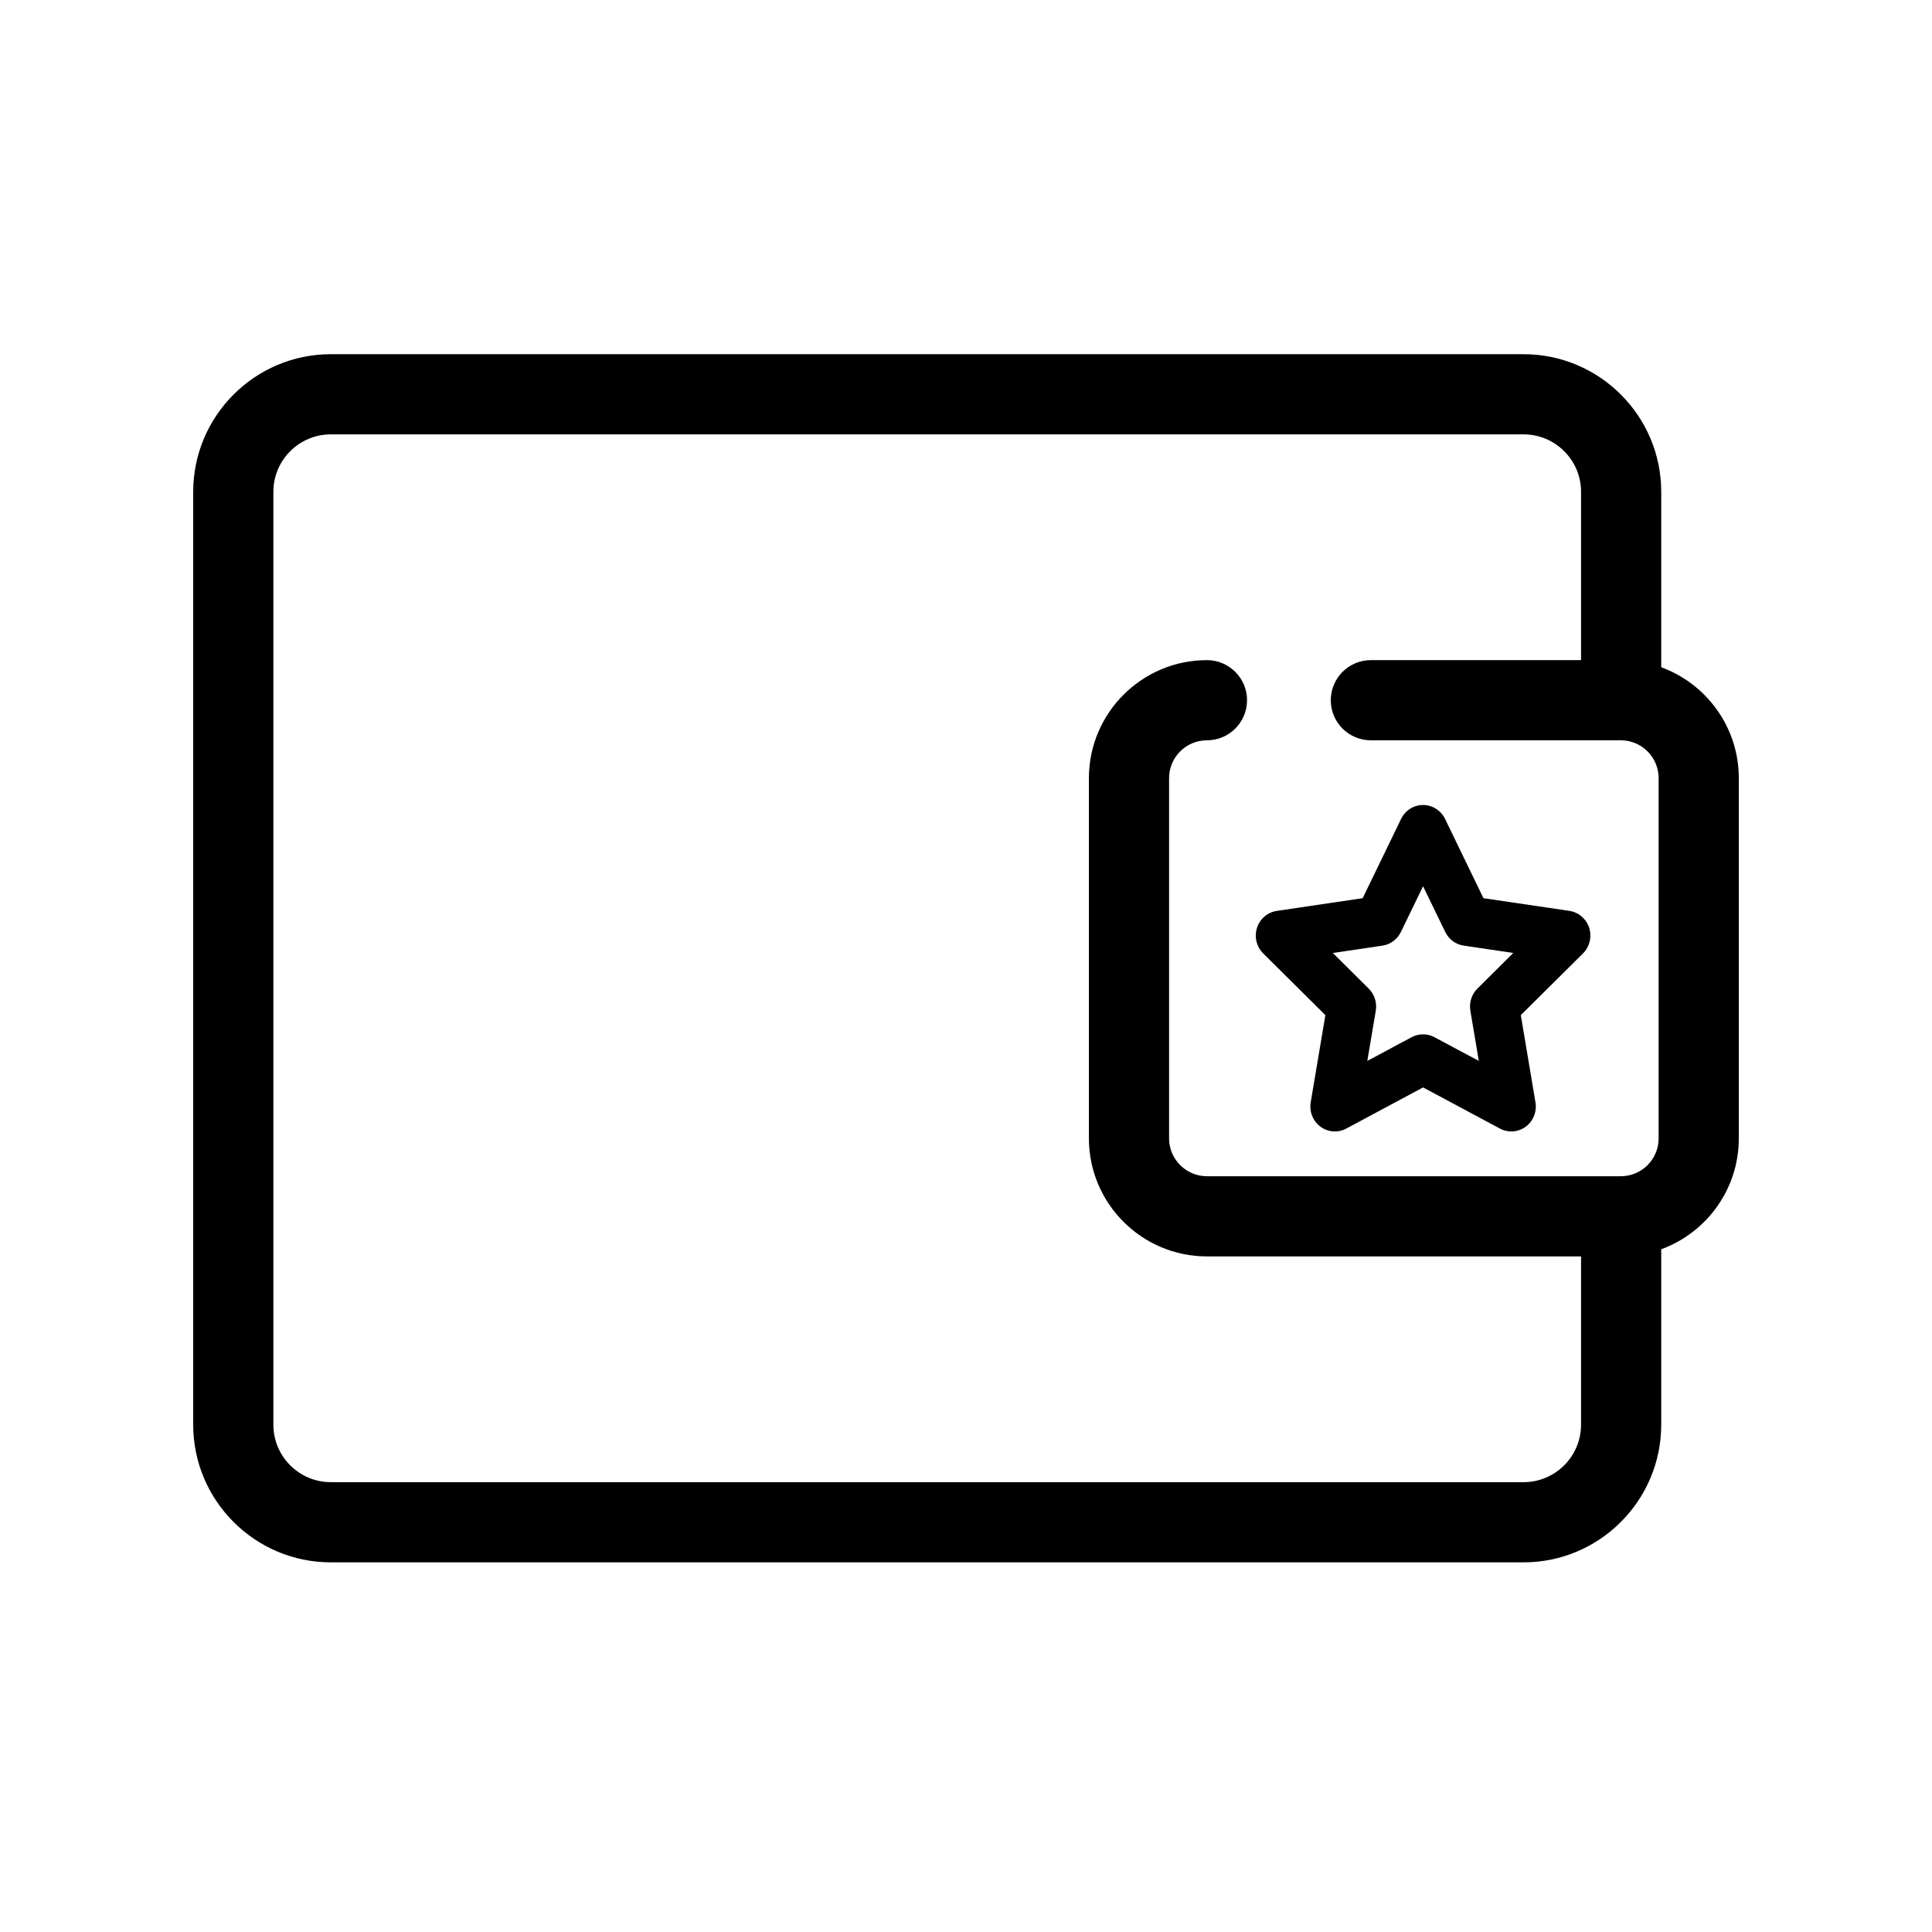
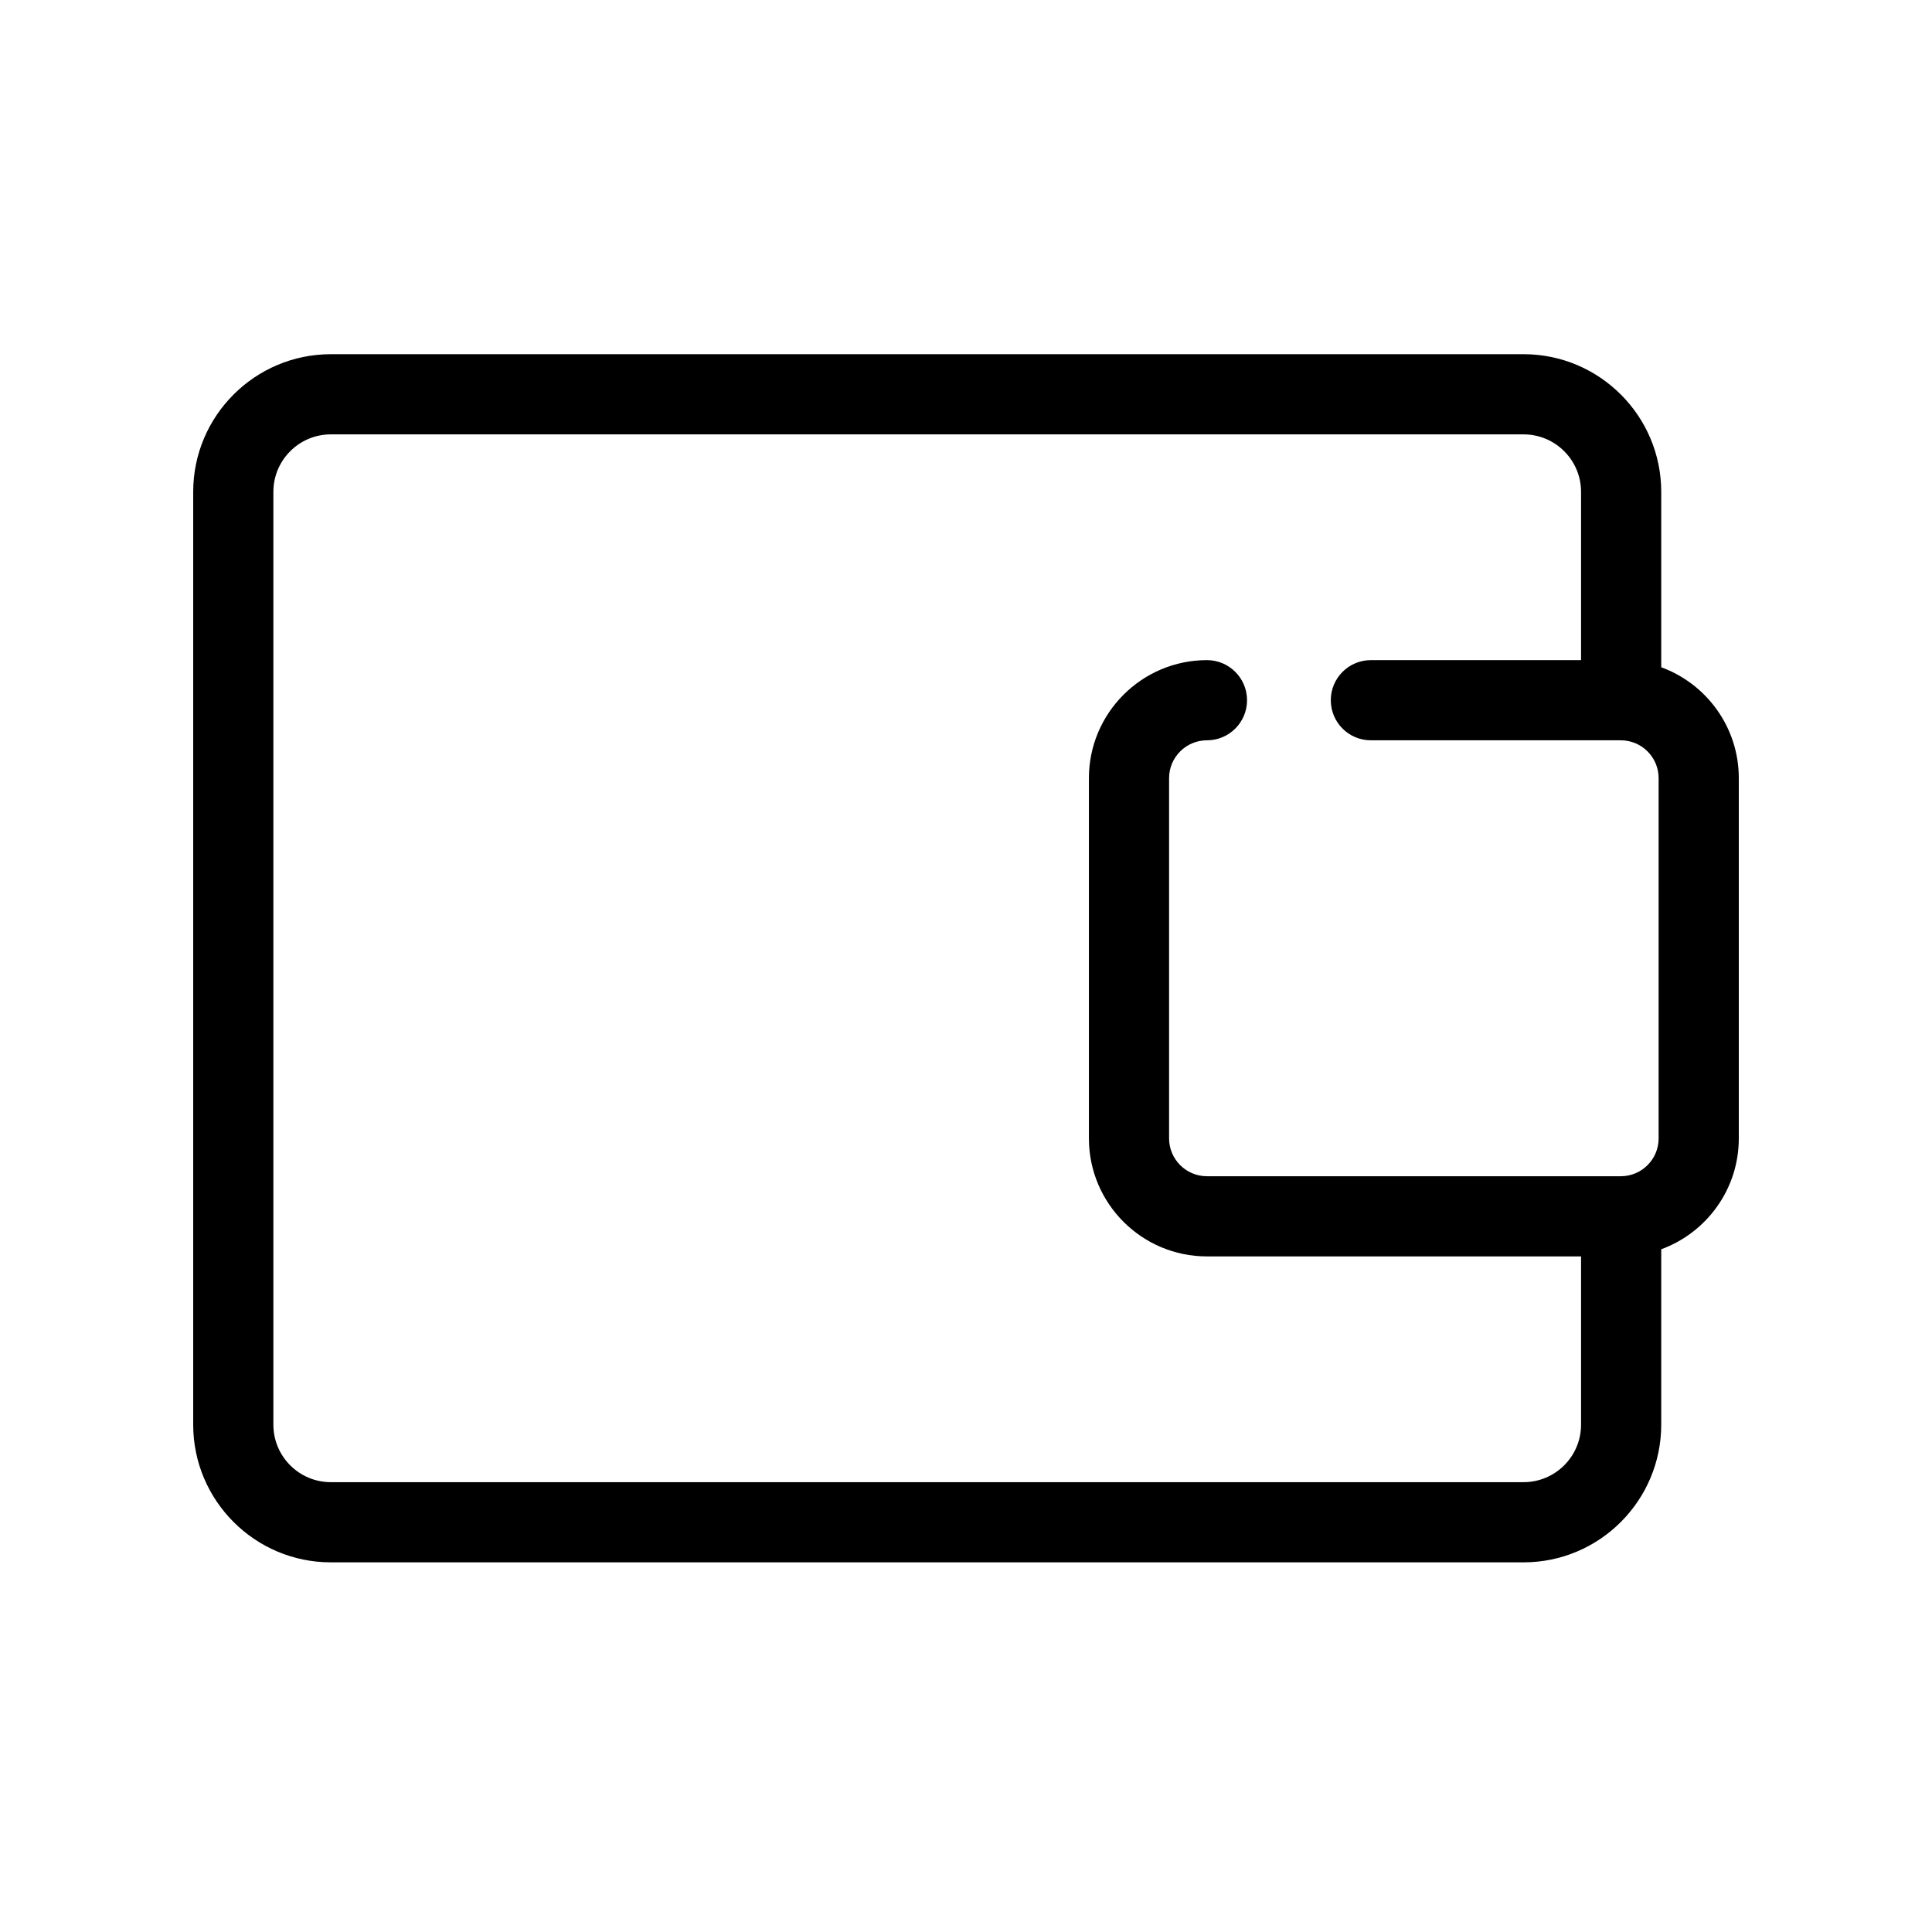
<svg xmlns="http://www.w3.org/2000/svg" width="60" height="60" viewBox="0 0 60 60" fill="none">
  <path d="M47.316 48.52H10.274C7.917 48.52 6 46.602 6 44.245V15.274C6 12.917 7.917 11 10.274 11H47.316C49.673 11 51.591 12.917 51.591 15.274V20.722C52.995 21.235 54 22.585 54 24.164V35.355C54 36.935 52.995 38.284 51.591 38.797V44.245C51.59 46.602 49.673 48.52 47.316 48.52ZM10.274 13.49C9.29 13.49 8.49 14.29 8.49 15.274V44.245C8.49 45.23 9.29 46.03 10.274 46.03H47.316C48.3 46.03 49.101 45.23 49.101 44.245V39.019H37.483C35.461 39.019 33.817 37.375 33.817 35.355V24.166C33.817 22.145 35.462 20.501 37.483 20.501C38.17 20.501 38.728 21.058 38.728 21.746C38.728 22.434 38.17 22.991 37.483 22.991C36.834 22.991 36.307 23.518 36.307 24.166V35.355C36.307 36.003 36.835 36.529 37.483 36.529H50.336C50.984 36.529 51.51 36.002 51.51 35.355V24.165C51.51 23.517 50.983 22.991 50.336 22.991H42.574C41.886 22.991 41.329 22.434 41.329 21.746C41.329 21.058 41.886 20.501 42.574 20.501H49.101V15.274C49.101 14.29 48.3 13.49 47.316 13.49H10.274Z" fill="black" />
-   <path d="M49.353 28.815C49.263 28.535 49.026 28.331 48.739 28.288L46.07 27.894L44.877 25.431C44.748 25.167 44.484 25 44.195 25C43.905 25 43.641 25.167 43.513 25.431L42.319 27.894L39.651 28.289C39.364 28.331 39.126 28.535 39.037 28.816C38.948 29.096 39.022 29.404 39.23 29.61L41.161 31.526L40.705 34.233C40.657 34.523 40.774 34.817 41.008 34.991C41.242 35.163 41.552 35.187 41.809 35.049L44.195 33.771L46.582 35.049C46.693 35.109 46.815 35.138 46.936 35.138C47.093 35.138 47.251 35.088 47.383 34.991C47.617 34.817 47.734 34.524 47.685 34.233L47.23 31.526L49.161 29.61C49.368 29.404 49.442 29.095 49.353 28.815ZM45.882 30.702C45.702 30.88 45.621 31.136 45.663 31.387L45.926 32.948L44.548 32.211C44.438 32.152 44.316 32.122 44.194 32.122C44.073 32.122 43.952 32.152 43.84 32.211L42.463 32.948L42.726 31.387C42.768 31.136 42.686 30.88 42.507 30.702L41.393 29.596L42.933 29.368C43.181 29.331 43.395 29.173 43.505 28.945L44.195 27.523L44.884 28.944C44.995 29.172 45.209 29.331 45.456 29.367L46.996 29.595L45.882 30.702Z" fill="black" />
</svg>